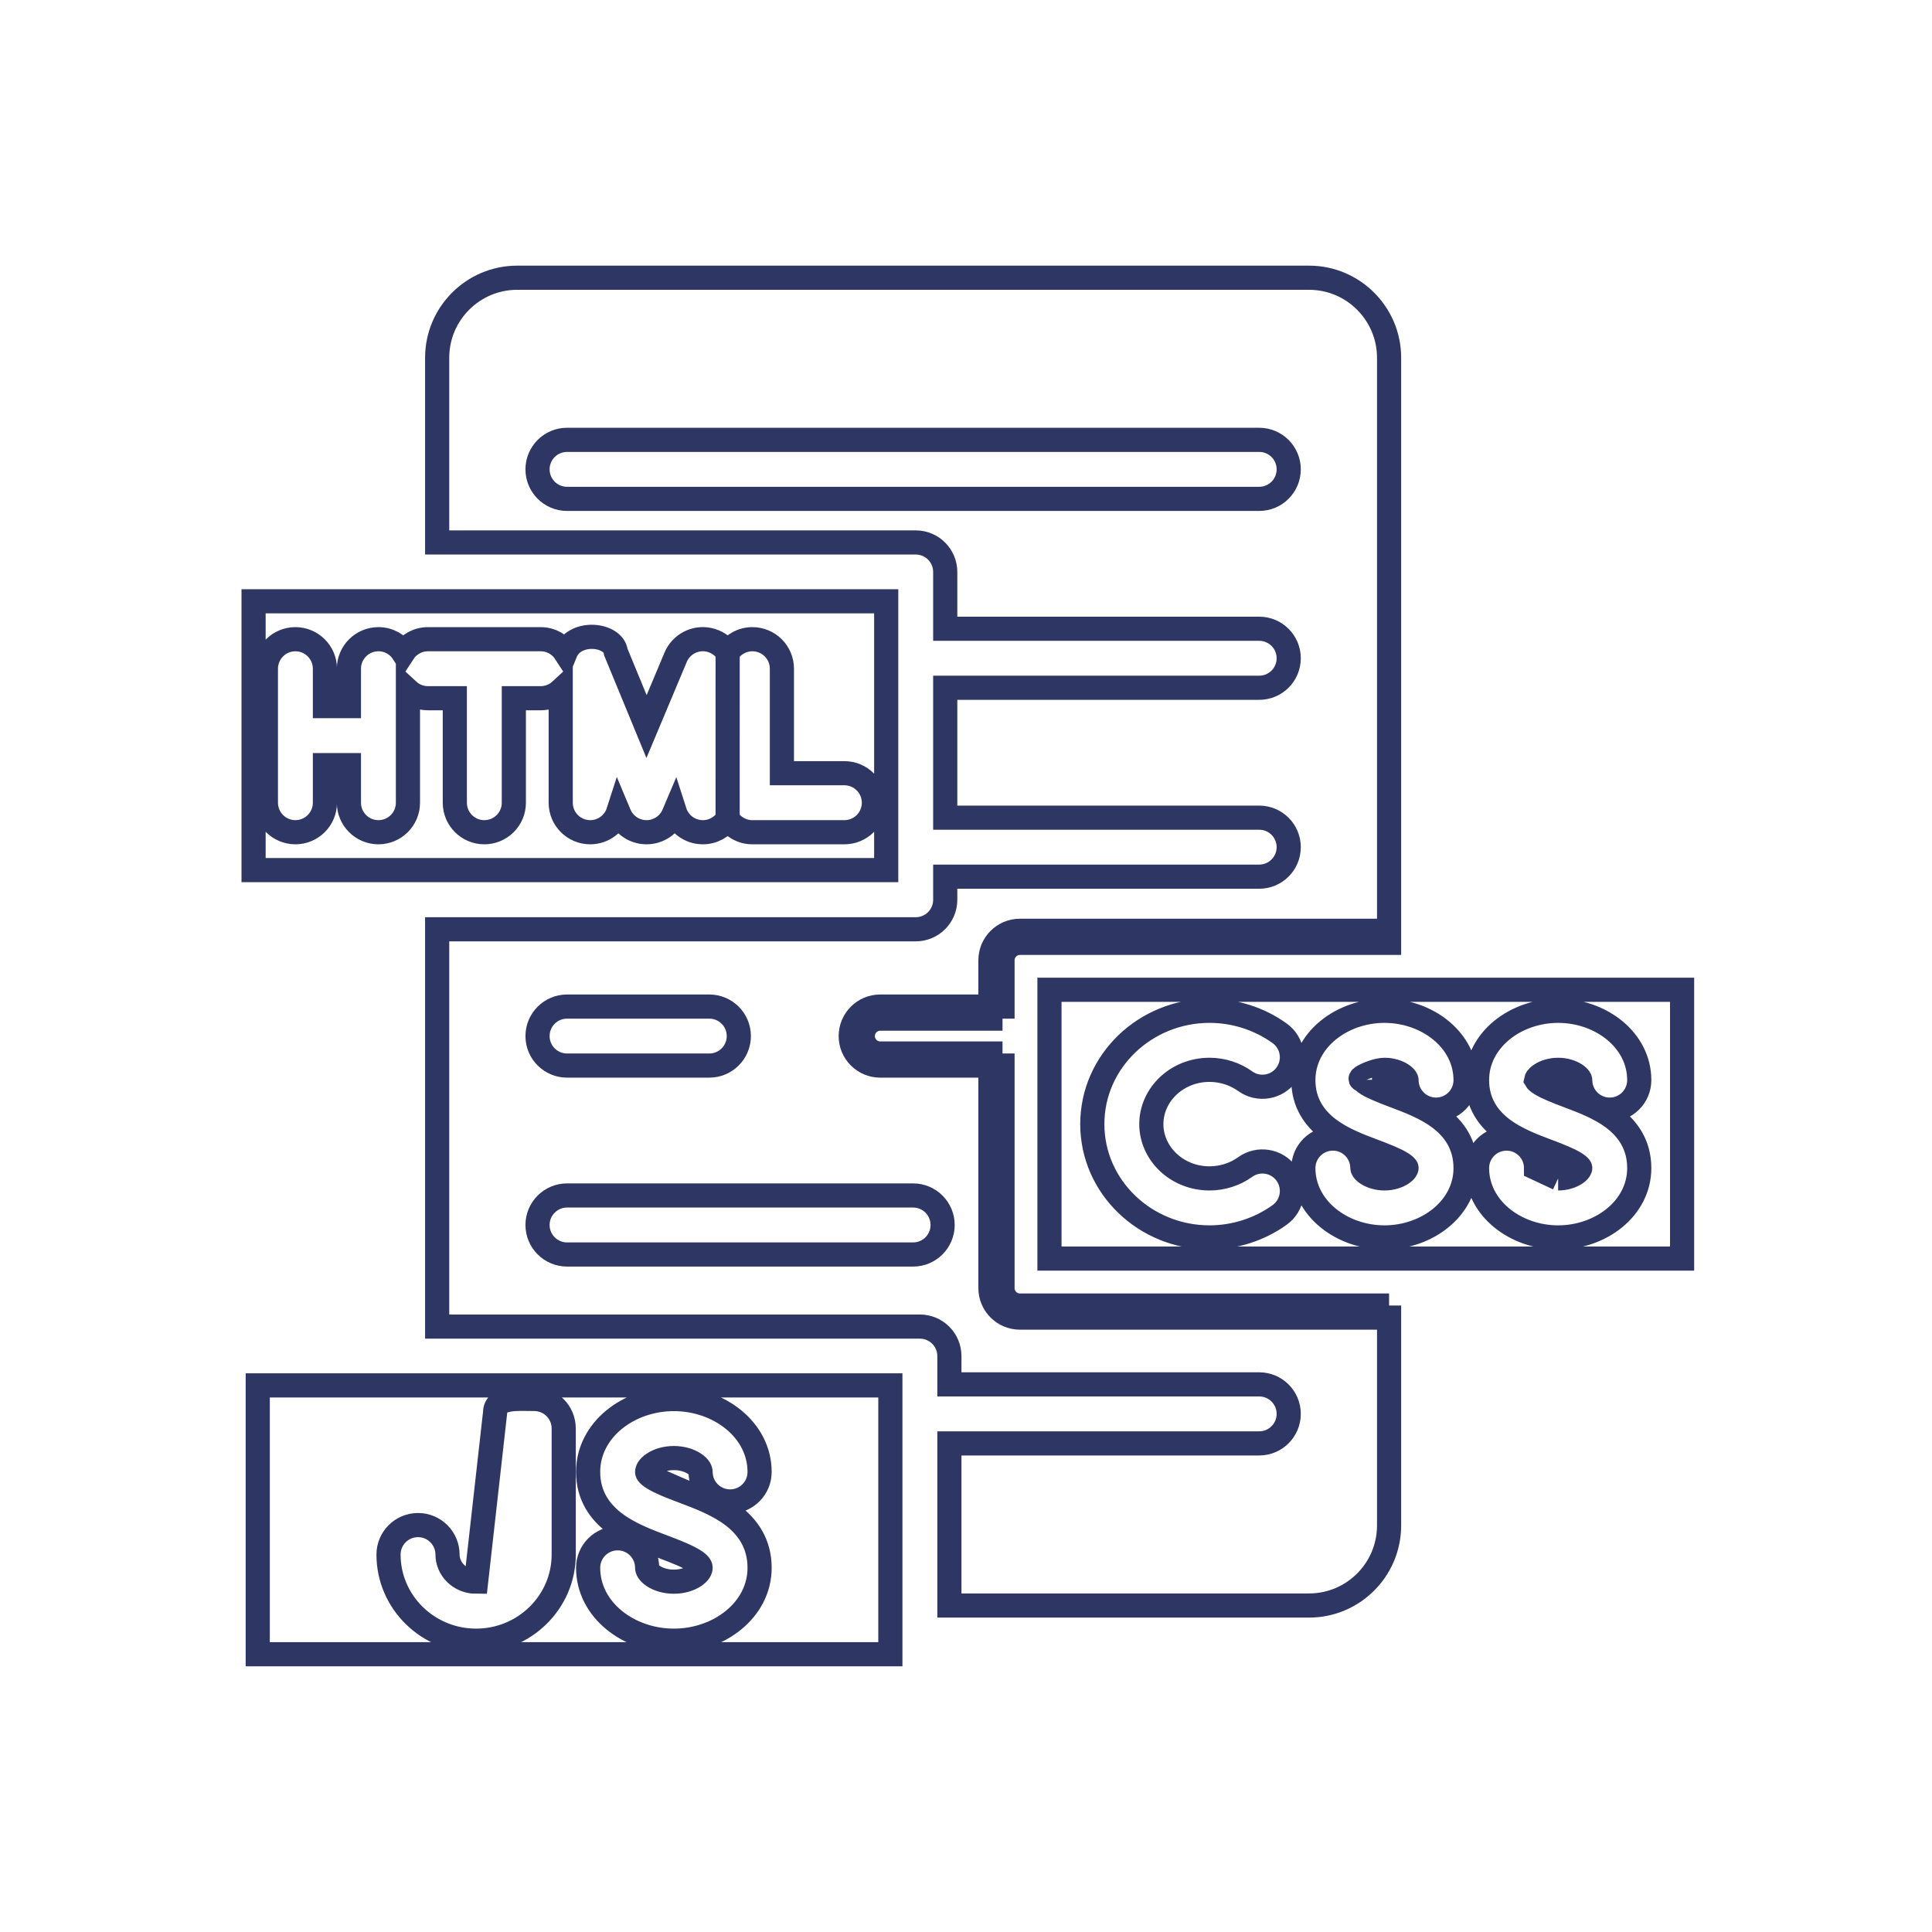
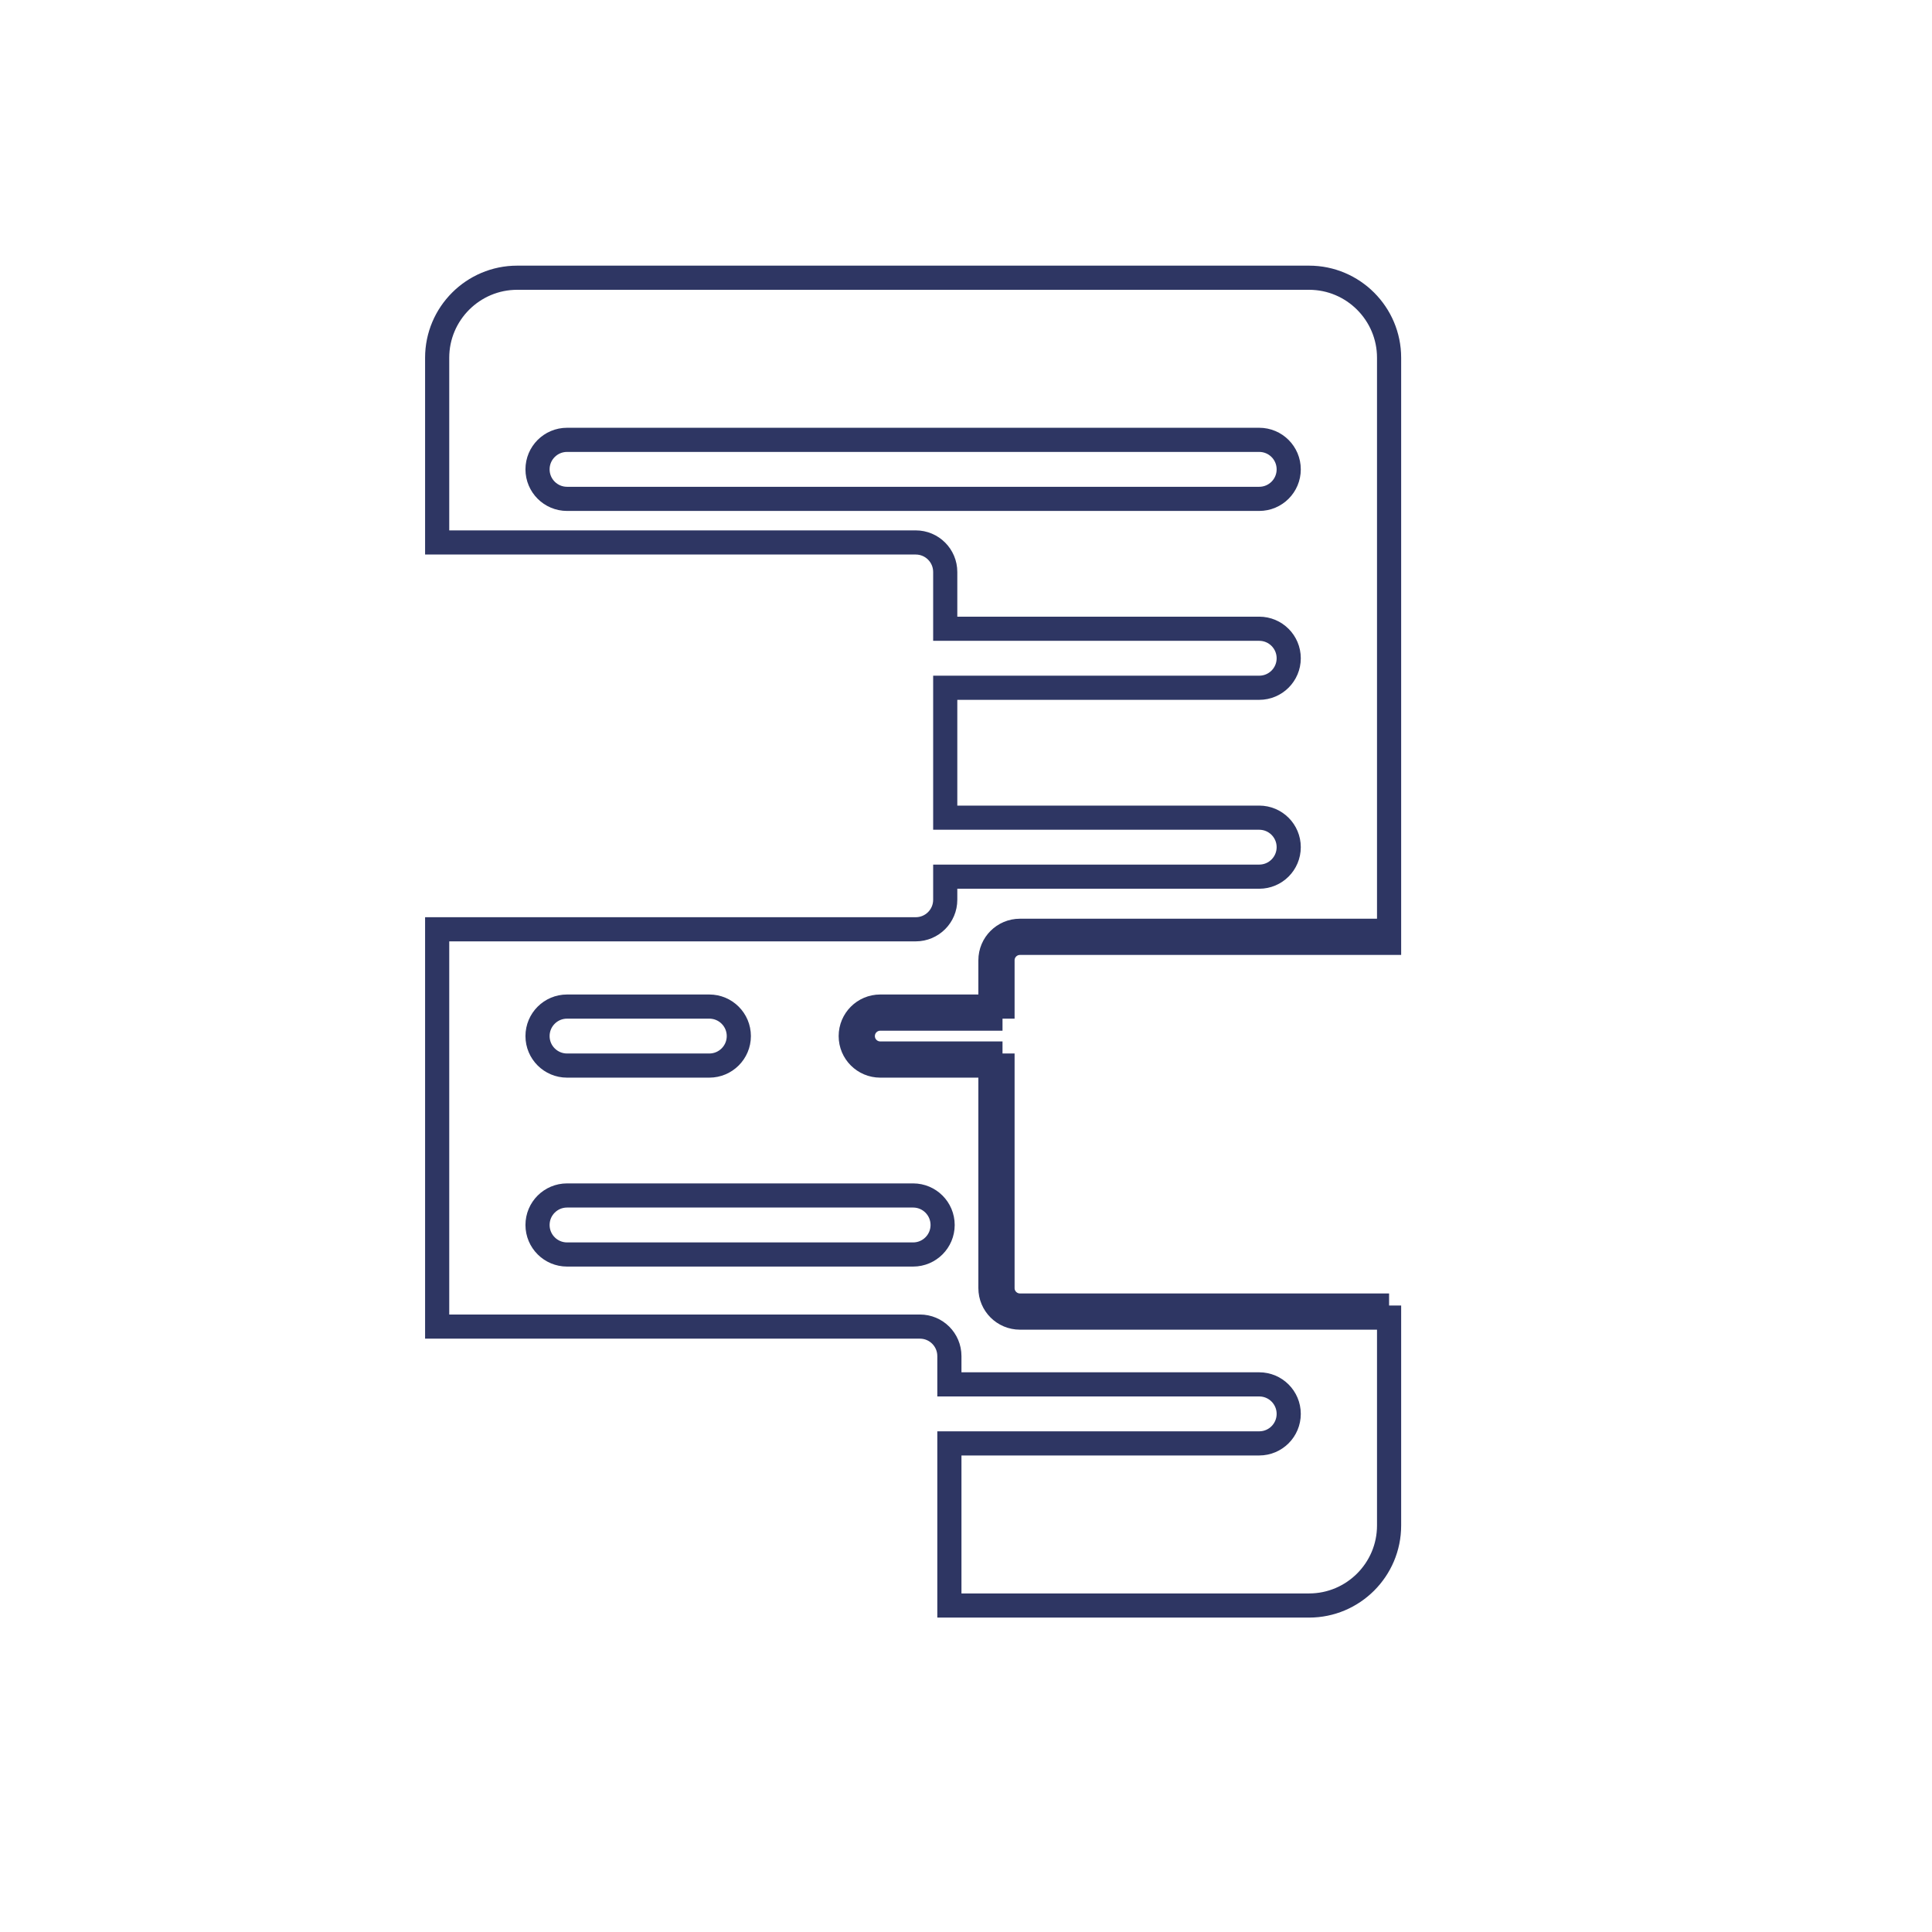
<svg xmlns="http://www.w3.org/2000/svg" width="80" height="80" viewBox="0 0 80 80" fill="none">
-   <path d="M65.434 48.368V48.367C65.434 48.359 65.434 48.35 65.417 48.327C65.392 48.294 65.336 48.239 65.219 48.166C64.978 48.016 64.604 47.864 64.067 47.662L64.037 47.651C63.481 47.441 62.78 47.177 62.221 46.759C61.627 46.313 61.161 45.669 61.161 44.726C61.161 43.059 62.76 41.855 64.519 41.855C66.28 41.855 67.878 43.059 67.878 44.726C67.878 45.401 67.33 45.948 66.656 45.948C65.982 45.948 65.434 45.401 65.434 44.726C65.434 44.714 65.419 44.616 65.236 44.496C65.063 44.383 64.806 44.299 64.519 44.299C64.234 44.299 63.976 44.383 63.804 44.496C63.64 44.603 63.61 44.692 63.605 44.719C63.617 44.74 63.662 44.797 63.815 44.89C64.056 45.036 64.422 45.184 64.928 45.375L64.957 45.386C65.523 45.599 66.236 45.867 66.805 46.295C67.408 46.75 67.878 47.407 67.878 48.368C67.878 50.035 66.28 51.239 64.52 51.239C62.76 51.239 61.161 50.035 61.161 48.368C61.161 47.693 61.708 47.146 62.383 47.146C63.057 47.146 63.605 47.693 63.605 48.368L64.519 48.795M65.434 48.368C65.434 48.381 65.419 48.478 65.236 48.598M65.434 48.368L65.236 48.598M65.236 48.598C65.063 48.711 64.806 48.795 64.519 48.795M65.236 48.598L64.519 48.795M58.242 48.368V48.367C58.242 48.359 58.243 48.35 58.225 48.327C58.2 48.294 58.145 48.239 58.028 48.166C57.786 48.016 57.413 47.864 56.876 47.662L56.845 47.651C56.29 47.441 55.589 47.177 55.03 46.759C54.435 46.313 53.969 45.669 53.969 44.726C53.969 43.059 55.568 41.855 57.328 41.855C59.089 41.855 60.686 43.06 60.686 44.726C60.686 45.401 60.141 45.948 59.464 45.948C58.79 45.948 58.242 45.401 58.242 44.726C58.242 44.713 58.228 44.616 58.044 44.496C57.872 44.383 57.615 44.299 57.328 44.299C57.042 44.299 56.583 44.481 56.41 44.594C56.246 44.702 56.414 44.719 56.414 44.719C56.414 44.719 56.471 44.797 56.623 44.89C56.864 45.036 57.231 45.184 57.737 45.375L57.765 45.386C58.331 45.599 59.045 45.867 59.613 46.295C60.217 46.75 60.686 47.407 60.686 48.368C60.686 50.035 59.089 51.239 57.328 51.239C55.568 51.239 53.969 50.035 53.969 48.368C53.969 47.693 54.517 47.146 55.191 47.146C55.868 47.146 56.413 47.694 56.413 48.368M58.242 48.368C58.242 48.381 58.227 48.478 58.044 48.598M58.242 48.368L58.044 48.598M58.044 48.598C57.872 48.711 57.615 48.795 57.328 48.795M58.044 48.598L57.328 48.795M57.328 48.795L56.413 48.368M57.328 48.795C57.042 48.795 56.785 48.711 56.612 48.598C56.428 48.478 56.413 48.381 56.413 48.368M45.23 46.547C45.23 43.942 47.424 41.856 50.084 41.855C51.123 41.855 52.153 42.185 52.989 42.788C53.536 43.183 53.659 43.946 53.265 44.493C52.87 45.04 52.106 45.164 51.559 44.769C51.141 44.468 50.616 44.299 50.084 44.299C48.728 44.299 47.674 45.334 47.674 46.547C47.674 47.759 48.728 48.795 50.084 48.795C50.616 48.795 51.141 48.626 51.559 48.325C52.106 47.93 52.87 48.054 53.265 48.601C53.659 49.148 53.536 49.912 52.989 50.306C52.153 50.909 51.123 51.239 50.084 51.239C47.425 51.239 45.23 49.152 45.23 46.547ZM56.41 44.71C56.41 44.71 56.411 44.712 56.412 44.716C56.41 44.712 56.41 44.71 56.41 44.71ZM43.456 52.115V40.984H58.741H69.652V52.115H43.456Z" stroke="#2E3663" />
  <path d="M41.012 44.123V43.623H36.449C36.05 43.623 35.727 43.3 35.727 42.902C35.727 42.503 36.05 42.18 36.448 42.18L41.512 42.18M41.012 44.123H36.449C35.774 44.123 35.227 43.577 35.227 42.902C35.227 42.227 35.774 41.68 36.448 41.68L41.012 41.68M41.012 44.123L41.012 53.338C41.012 54.013 41.56 54.559 42.234 54.559H57.519V63.168C57.519 64.995 56.033 66.481 54.206 66.481L39.312 66.481L39.312 59.768H52.141C52.816 59.768 53.363 59.221 53.363 58.546C53.363 57.871 52.816 57.324 52.141 57.324L39.312 57.324V56.153C39.312 55.478 38.767 54.931 38.09 54.931L18.102 54.931L18.102 38.48H37.918C38.593 38.48 39.14 37.933 39.14 37.258V36.301H52.141C52.816 36.301 53.363 35.754 53.363 35.079C53.363 34.405 52.816 33.858 52.141 33.858H39.14V28.479H52.141C52.816 28.479 53.363 27.932 53.363 27.257C53.363 26.582 52.816 26.035 52.141 26.035H39.14V23.684C39.14 23.009 38.593 22.462 37.918 22.462H18.102V14.813C18.102 12.987 19.588 11.5 21.415 11.5H54.206C56.033 11.5 57.519 12.987 57.519 14.813L57.519 38.542M41.012 44.123H41.512L41.512 53.338C41.512 53.736 41.836 54.059 42.234 54.059H57.519M41.512 42.18H41.012V41.68M41.512 42.18L41.512 41.68H41.012M41.512 42.18V39.763C41.512 39.365 41.836 39.042 42.234 39.042H57.519V38.542M41.012 41.68V39.763C41.012 39.089 41.559 38.542 42.234 38.542H57.519M23.48 49.502L37.811 49.502C38.485 49.502 39.032 50.049 39.032 50.724C39.032 51.398 38.485 51.946 37.81 51.946H23.48C22.806 51.946 22.258 51.399 22.258 50.724C22.258 50.049 22.805 49.502 23.48 49.502ZM22.258 19.435C22.258 20.11 22.806 20.657 23.48 20.657H52.141C52.816 20.657 53.363 20.11 53.363 19.435C53.363 18.76 52.816 18.213 52.141 18.213L23.48 18.213C22.805 18.213 22.258 18.76 22.258 19.435ZM22.258 42.902C22.258 43.577 22.806 44.123 23.48 44.123H29.371C30.045 44.123 30.593 43.576 30.593 42.902C30.593 42.227 30.046 41.68 29.371 41.68L23.48 41.68C22.805 41.68 22.258 42.227 22.258 42.902Z" stroke="#2E3663" />
-   <path d="M30.13 27.025C30.348 26.69 30.725 26.468 31.155 26.468C31.83 26.468 32.377 27.015 32.377 27.69V32.017H34.964C35.639 32.017 36.186 32.564 36.186 33.239C36.186 33.914 35.639 34.461 34.964 34.461H31.155C30.725 34.461 30.347 34.239 30.129 33.903M30.13 27.025C29.955 26.756 29.677 26.558 29.344 26.491C28.775 26.376 28.203 26.679 27.977 27.215L26.772 30.085L25.5 27C25.42 26.259 23.808 26.056 23.413 27.026C23.195 26.69 22.817 26.468 22.387 26.468H20.055H17.722C17.292 26.468 16.914 26.69 16.696 27.026C16.478 26.69 16.1 26.468 15.67 26.468C14.996 26.468 14.448 27.015 14.448 27.69V29.239L13.454 29.239L13.454 27.69C13.454 27.015 12.906 26.468 12.232 26.468C11.557 26.468 11.01 27.015 11.01 27.69L11.01 30.451V30.453L11.01 30.467V30.468V33.239C11.01 33.914 11.558 34.461 12.232 34.461C12.906 34.461 13.454 33.914 13.454 33.239L13.454 31.682H14.448V33.239C14.448 33.914 14.996 34.461 15.67 34.461C16.345 34.461 16.892 33.914 16.892 33.239V28.587C17.11 28.788 17.402 28.912 17.722 28.912H18.833V33.239C18.833 33.914 19.381 34.461 20.055 34.461C20.73 34.461 21.277 33.914 21.277 33.239V28.912H22.387C22.708 28.912 23 28.788 23.218 28.586L23.218 33.239C23.218 33.914 23.765 34.461 24.439 34.461C24.984 34.461 25.445 34.105 25.603 33.613L25.645 33.713C25.836 34.166 26.28 34.461 26.772 34.461C27.264 34.461 27.707 34.165 27.898 33.712L27.94 33.613C28.098 34.105 28.559 34.461 29.104 34.461C29.533 34.461 29.912 34.239 30.129 33.903M30.13 27.025L30.129 33.903M16.886 24.898H36.696V27.241V27.259V35.063V35.082V36.029H10.5V24.898H16.873H16.886Z" stroke="#2E3663" />
-   <path d="M28.31 61.759L28.339 61.77C28.949 62 29.709 62.287 30.315 62.74C30.955 63.219 31.453 63.909 31.453 64.919C31.454 66.669 29.767 67.938 27.903 67.938C26.04 67.938 24.353 66.669 24.353 64.919C24.353 64.243 24.901 63.697 25.575 63.697M28.31 61.759C27.728 61.541 27.318 61.374 27.051 61.208M28.31 61.759L27.051 61.208M27.051 61.208C26.795 61.048 26.797 60.968 26.797 60.952M27.051 61.208L26.797 60.952M25.575 63.697C26.25 63.697 26.797 64.243 26.797 64.919C26.797 64.986 26.842 65.12 27.052 65.26C27.254 65.395 27.557 65.494 27.903 65.494C28.25 65.494 28.552 65.395 28.755 65.26C28.965 65.12 29.01 64.986 29.01 64.919C29.01 64.877 29.004 64.785 28.739 64.616C28.466 64.442 28.046 64.271 27.449 64.046L27.418 64.034C26.821 63.809 26.073 63.528 25.478 63.085C24.848 62.616 24.353 61.94 24.353 60.95C24.353 59.199 26.039 57.931 27.903 57.931C29.767 57.931 31.453 59.2 31.453 60.95C31.454 61.625 30.906 62.172 30.232 62.172C29.557 62.172 29.01 61.625 29.01 60.95C29.01 60.883 28.965 60.75 28.755 60.61C28.552 60.474 28.25 60.375 27.903 60.375C27.557 60.375 27.254 60.474 27.052 60.61C26.842 60.75 26.797 60.883 26.797 60.95L26.797 60.952M25.575 63.697V64.197M16.088 64.371C16.088 63.698 16.633 63.15 17.31 63.15C17.984 63.15 18.531 63.697 18.531 64.371C18.532 64.973 19.045 65.494 19.714 65.494L20.5 58.5C20.5 57.825 21.445 57.928 22.12 57.928C22.795 57.928 23.342 58.475 23.342 59.15L23.342 64.371C23.342 66.347 21.705 67.938 19.715 67.938C17.723 67.938 16.088 66.347 16.088 64.371ZM36.868 67.689V67.703L36.868 67.712V68.498H10.672V57.367H16.88H36.868V58.523L36.868 58.533V58.546L36.868 58.555V67.68L36.868 67.689Z" stroke="#2E3663" />
</svg>